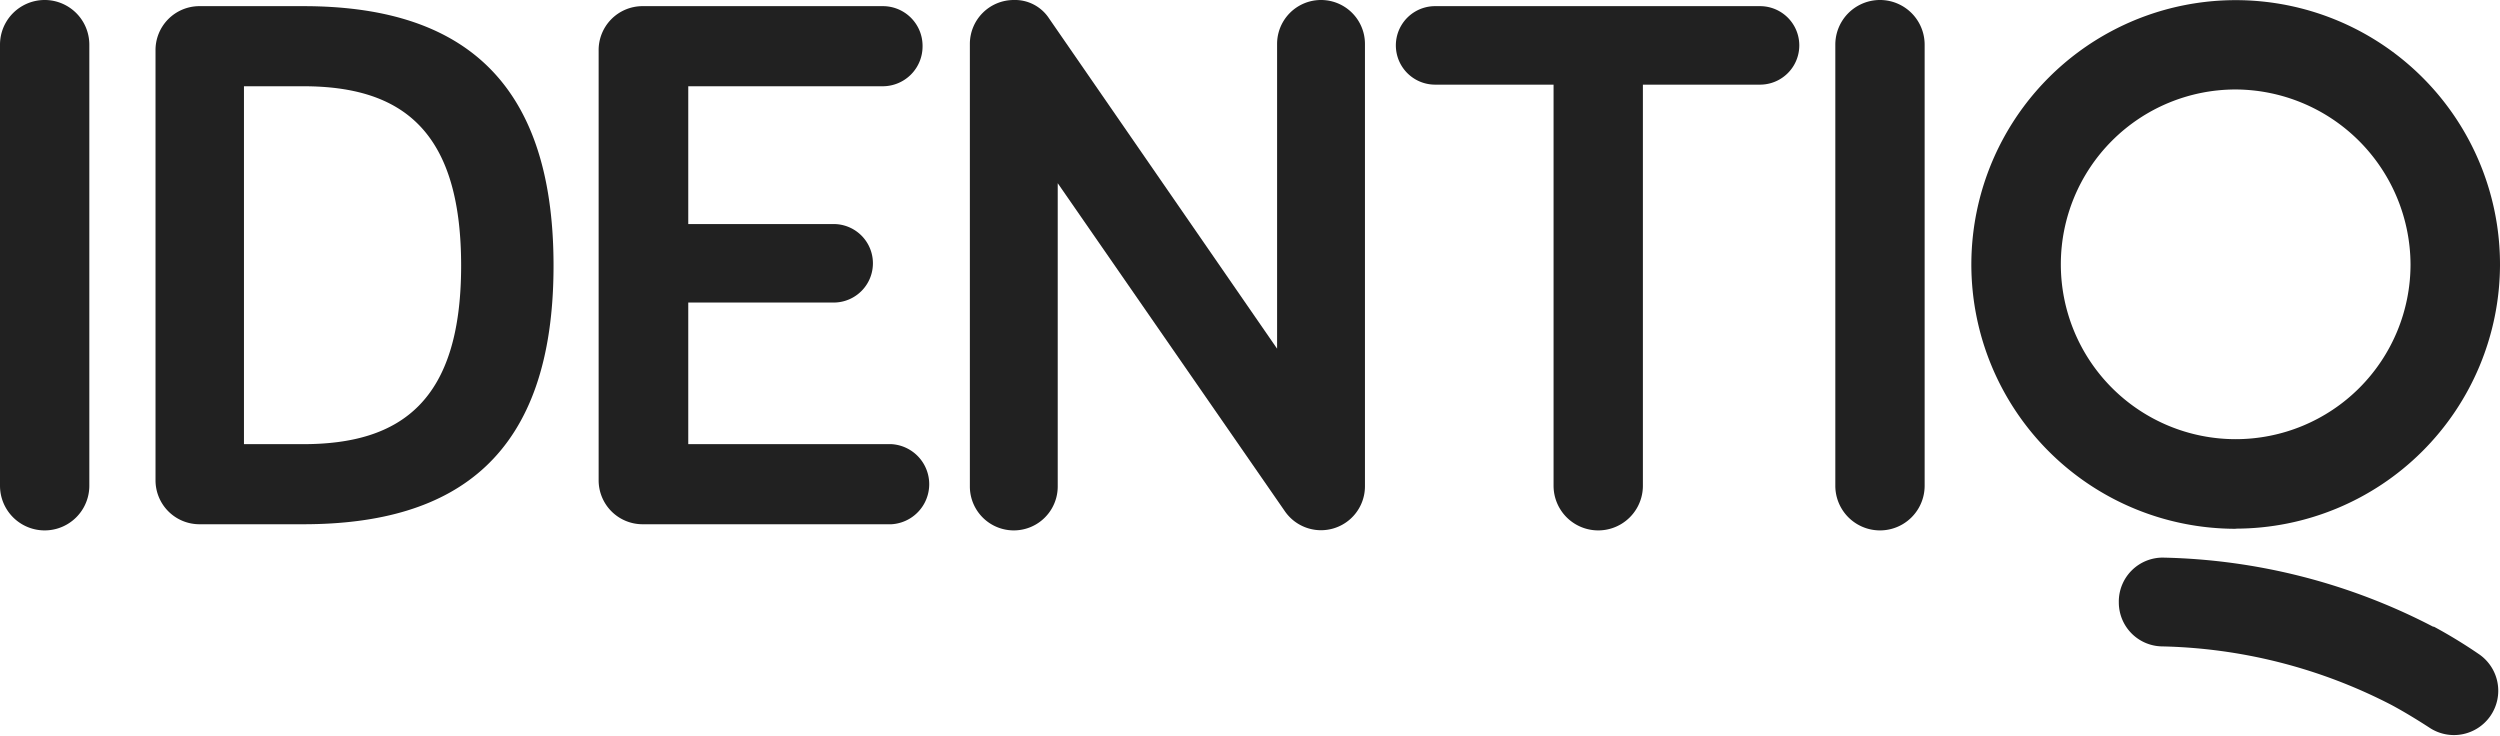
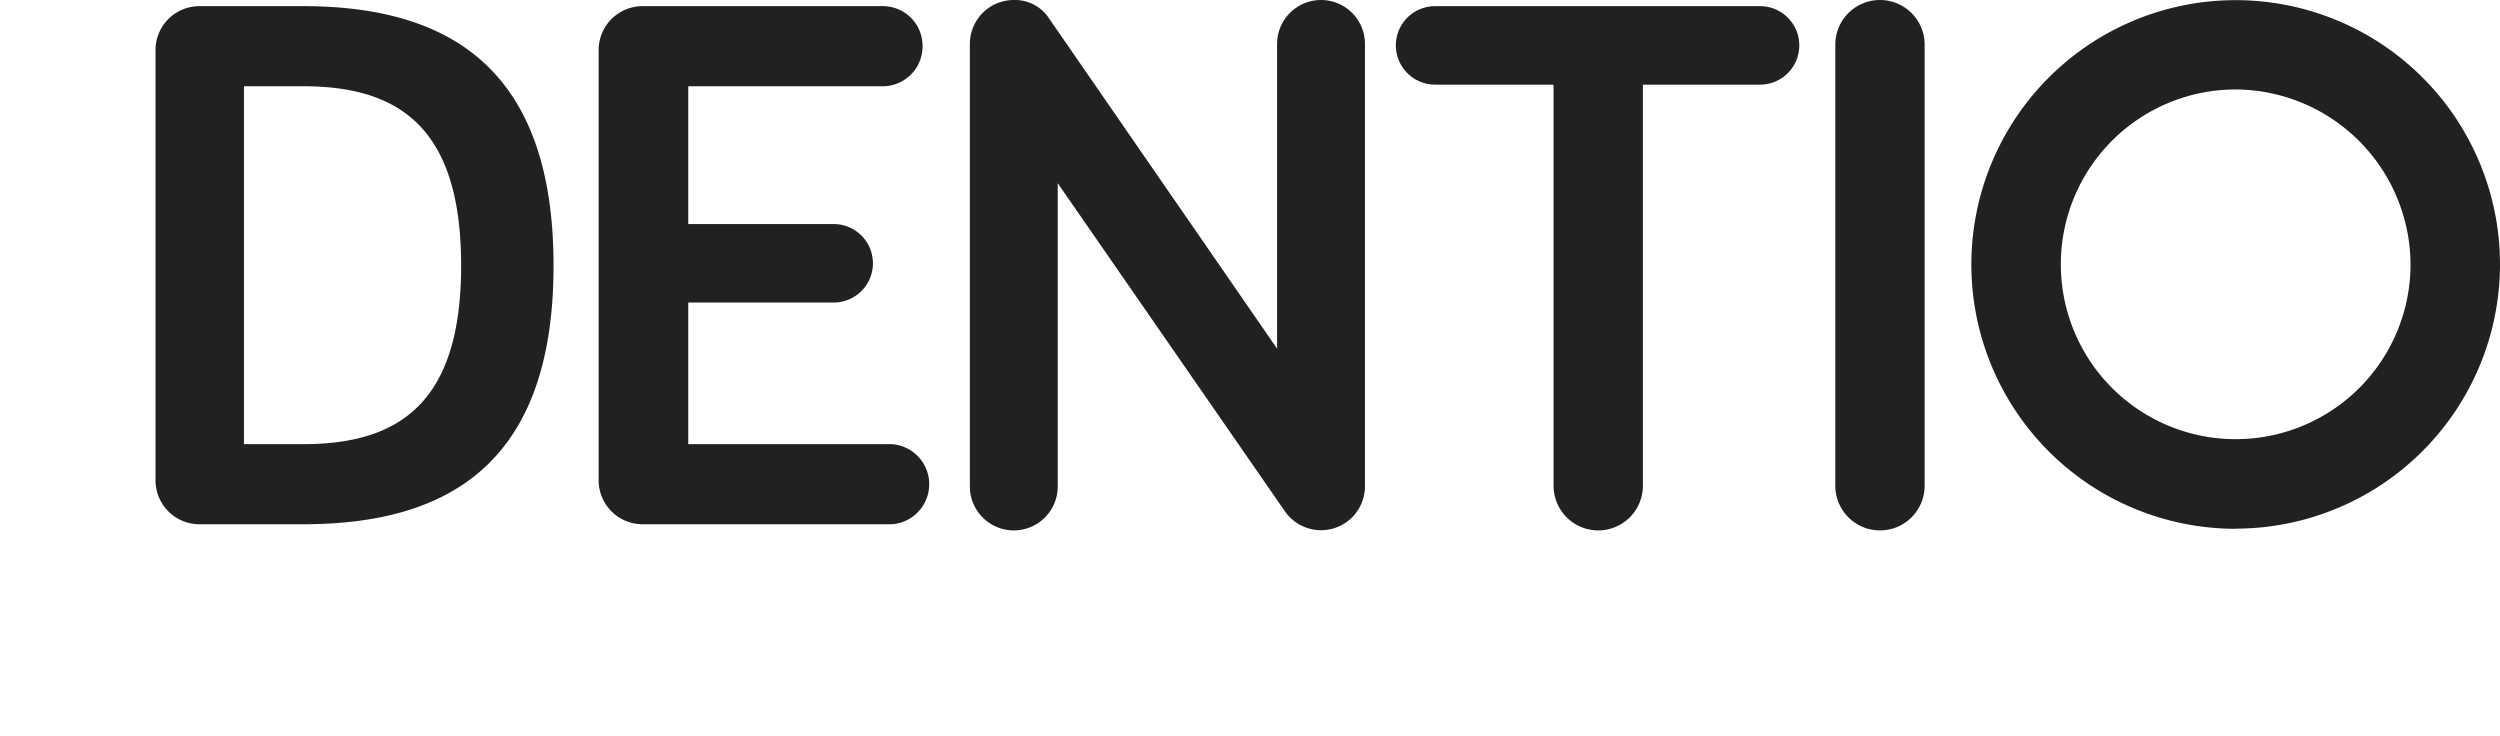
<svg xmlns="http://www.w3.org/2000/svg" id="logo" viewBox="0 0 170.72 50.26">
  <defs>
    <style>.cls-1{fill:#212121;}</style>
  </defs>
-   <path class="cls-1" d="M6.1,33.17a3,3,0,0,1-6.1,0V3.05a3.05,3.05,0,0,1,6.1,0Z" />
  <path class="cls-1" d="M20.71.42C31.17.42,37.8,5.15,37.8,18.14S31.17,35.8,20.71,35.8H13.62a3,3,0,0,1-3-3V3.47a3,3,0,0,1,3-3.05ZM16.66,30.33h4.05c6.73,0,10.78-3,10.78-12.19s-4-12.25-10.78-12.25H16.66Z" />
  <path class="cls-1" d="M47,15.3h9.93a2.68,2.68,0,0,1,0,5.36H47v9.67H60.88a2.74,2.74,0,0,1,0,5.47h-17a3,3,0,0,1-3-3V3.47a3,3,0,0,1,3-3.05H60.3A2.71,2.71,0,0,1,63,3.15,2.72,2.72,0,0,1,60.3,5.89H47Z" />
  <path class="cls-1" d="M93.21,3V33.22a3,3,0,0,1-5.47,1.69L72.23,12.51V33.22a3,3,0,1,1-6,0V3a3,3,0,0,1,3-3,2.78,2.78,0,0,1,2.41,1.26L87.21,23.81V3a3,3,0,0,1,6,0Z" />
  <path class="cls-1" d="M112.19,5.78V33.17a3,3,0,0,1-6.1,0V5.78H98A2.68,2.68,0,0,1,98,.42h22.19a2.68,2.68,0,0,1,0,5.36Z" />
  <path class="cls-1" d="M131.43,33.17a3,3,0,0,1-6.1,0V3.05a3.05,3.05,0,0,1,6.1,0Z" />
  <path class="cls-1" d="M152.67,6.11a11.94,11.94,0,1,0,11.94,11.94A12,12,0,0,0,152.67,6.11m0,30a18.05,18.05,0,1,1,18.05-18A18.07,18.07,0,0,1,152.67,36.1" />
-   <path class="cls-1" d="M166.18,42.81a41.77,41.77,0,0,0-18.38-4.73,3,3,0,0,0-3.11,3.06h0a3,3,0,0,0,2.9,3,35.71,35.71,0,0,1,15.72,4c.89.48,1.74,1,2.56,1.53a3,3,0,1,0,3.41-5,34.11,34.11,0,0,0-3.1-1.89" />
</svg>